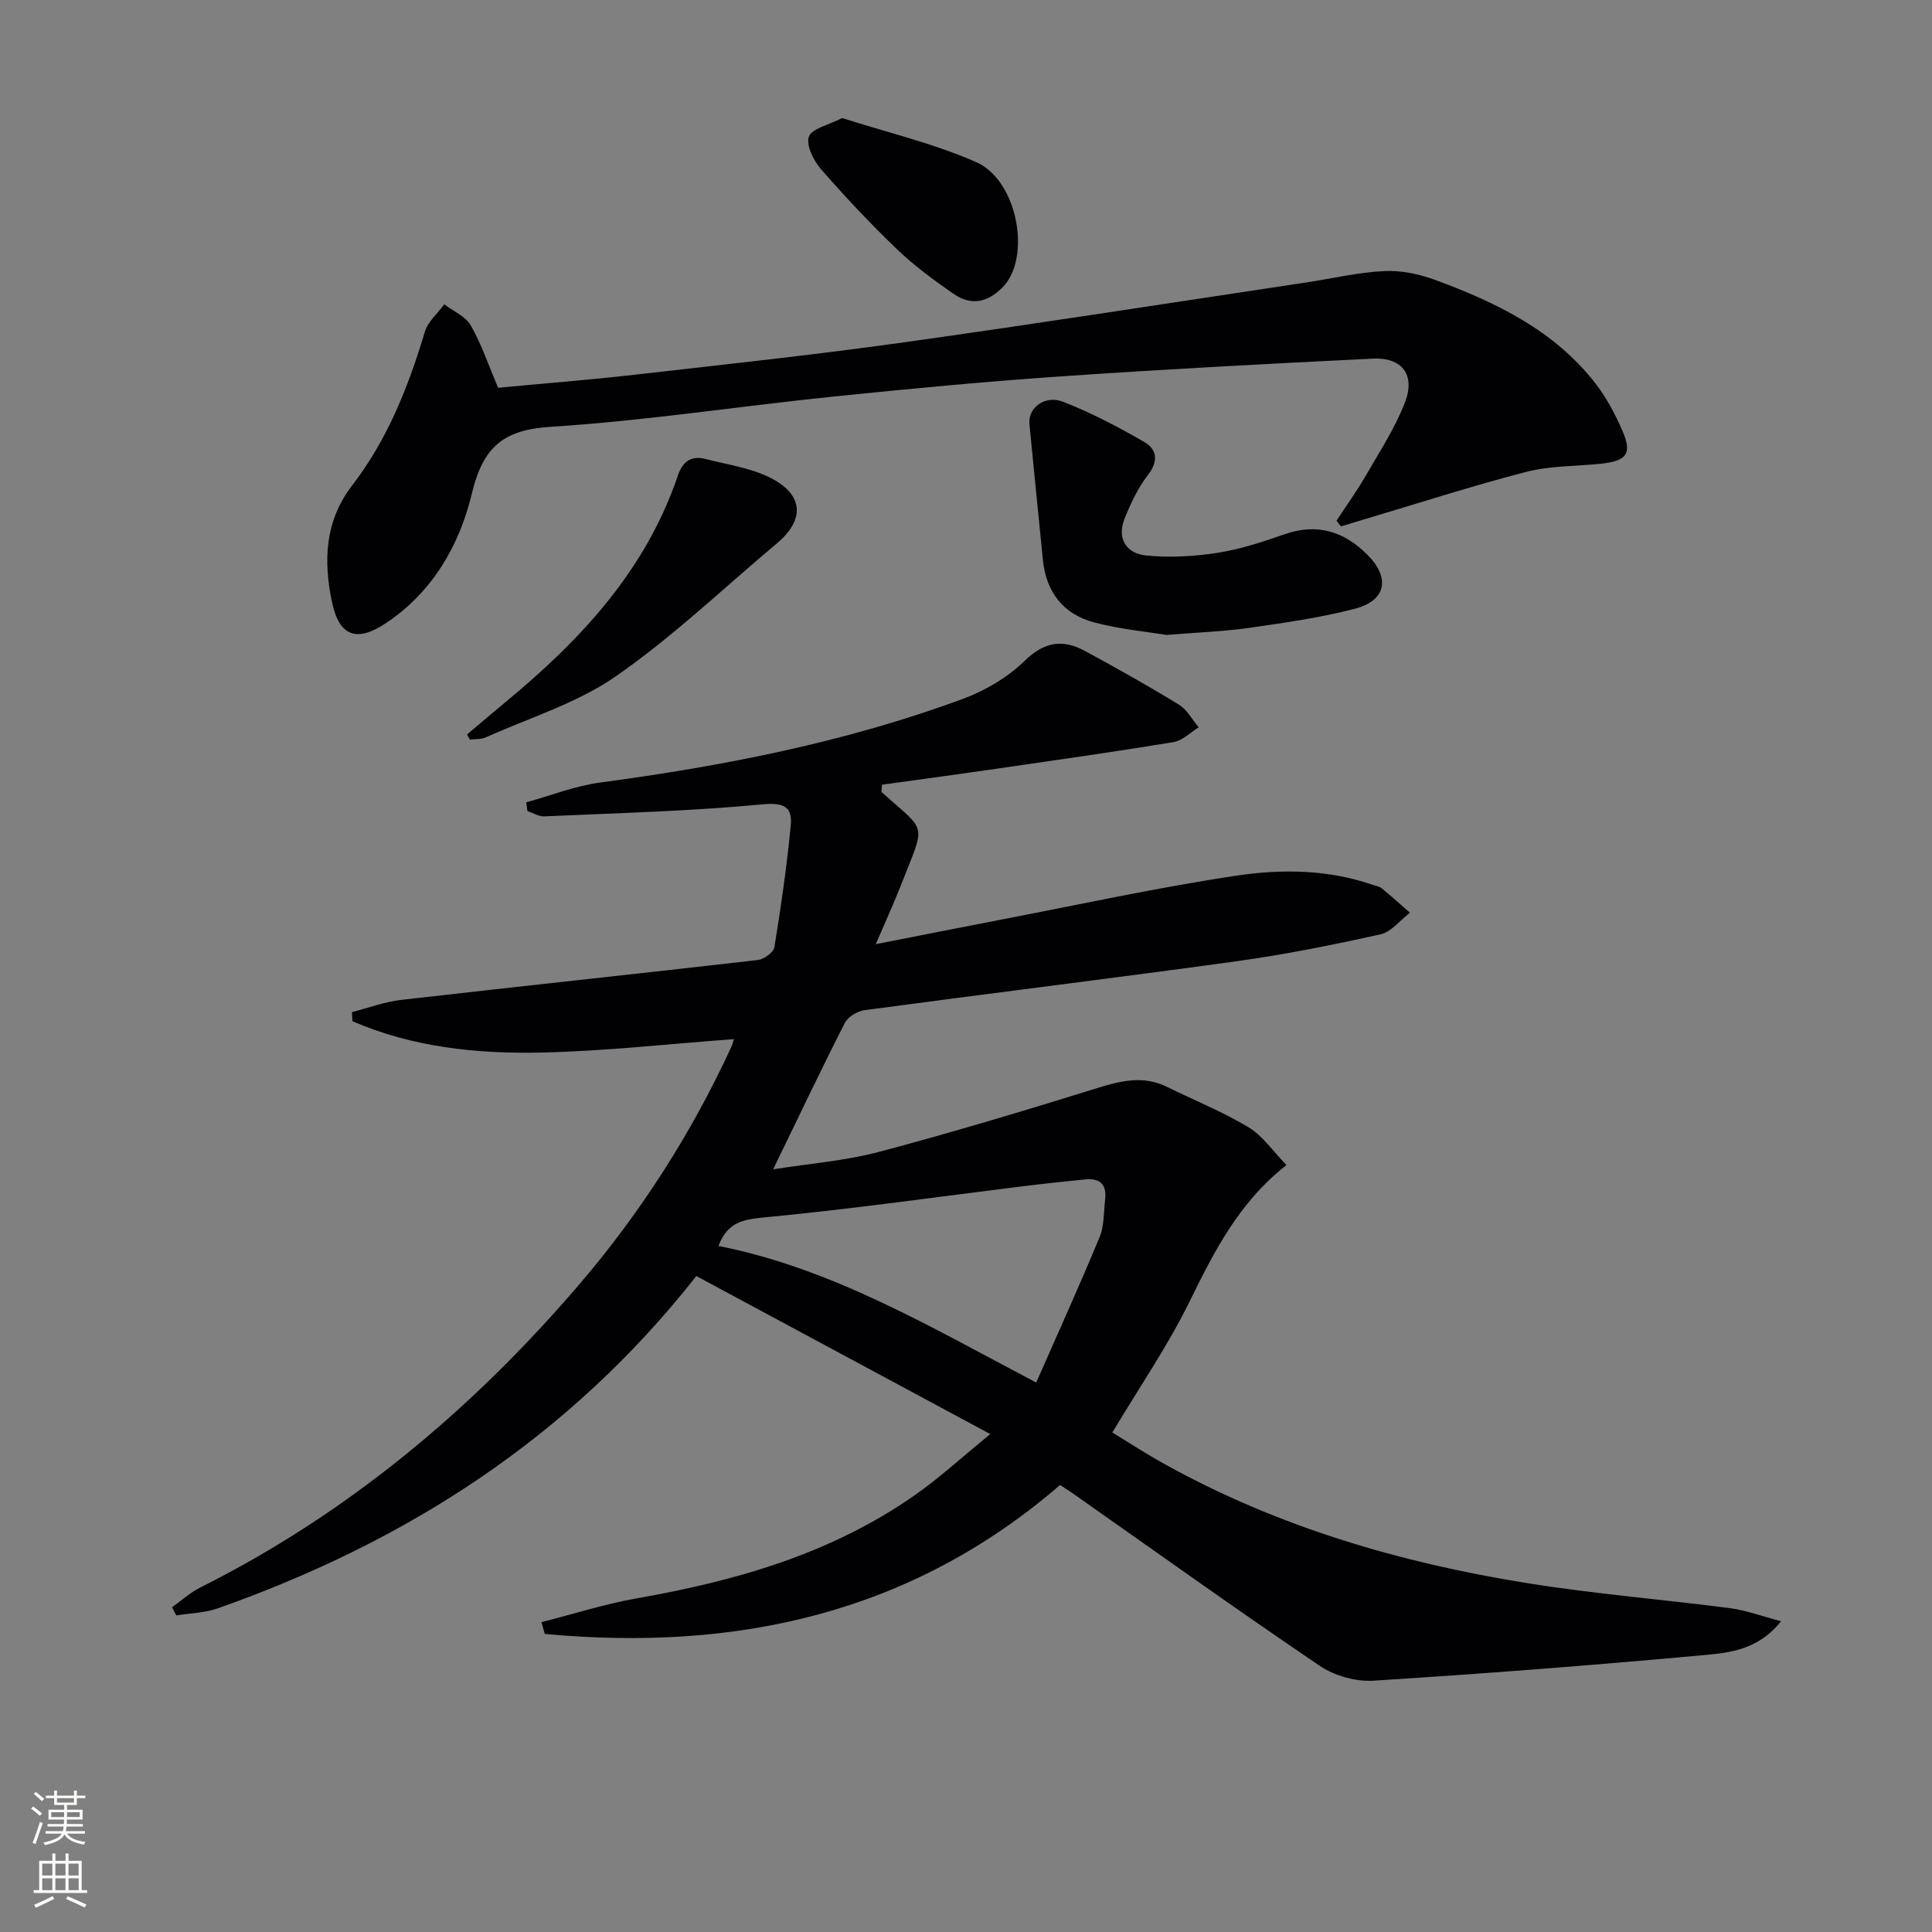
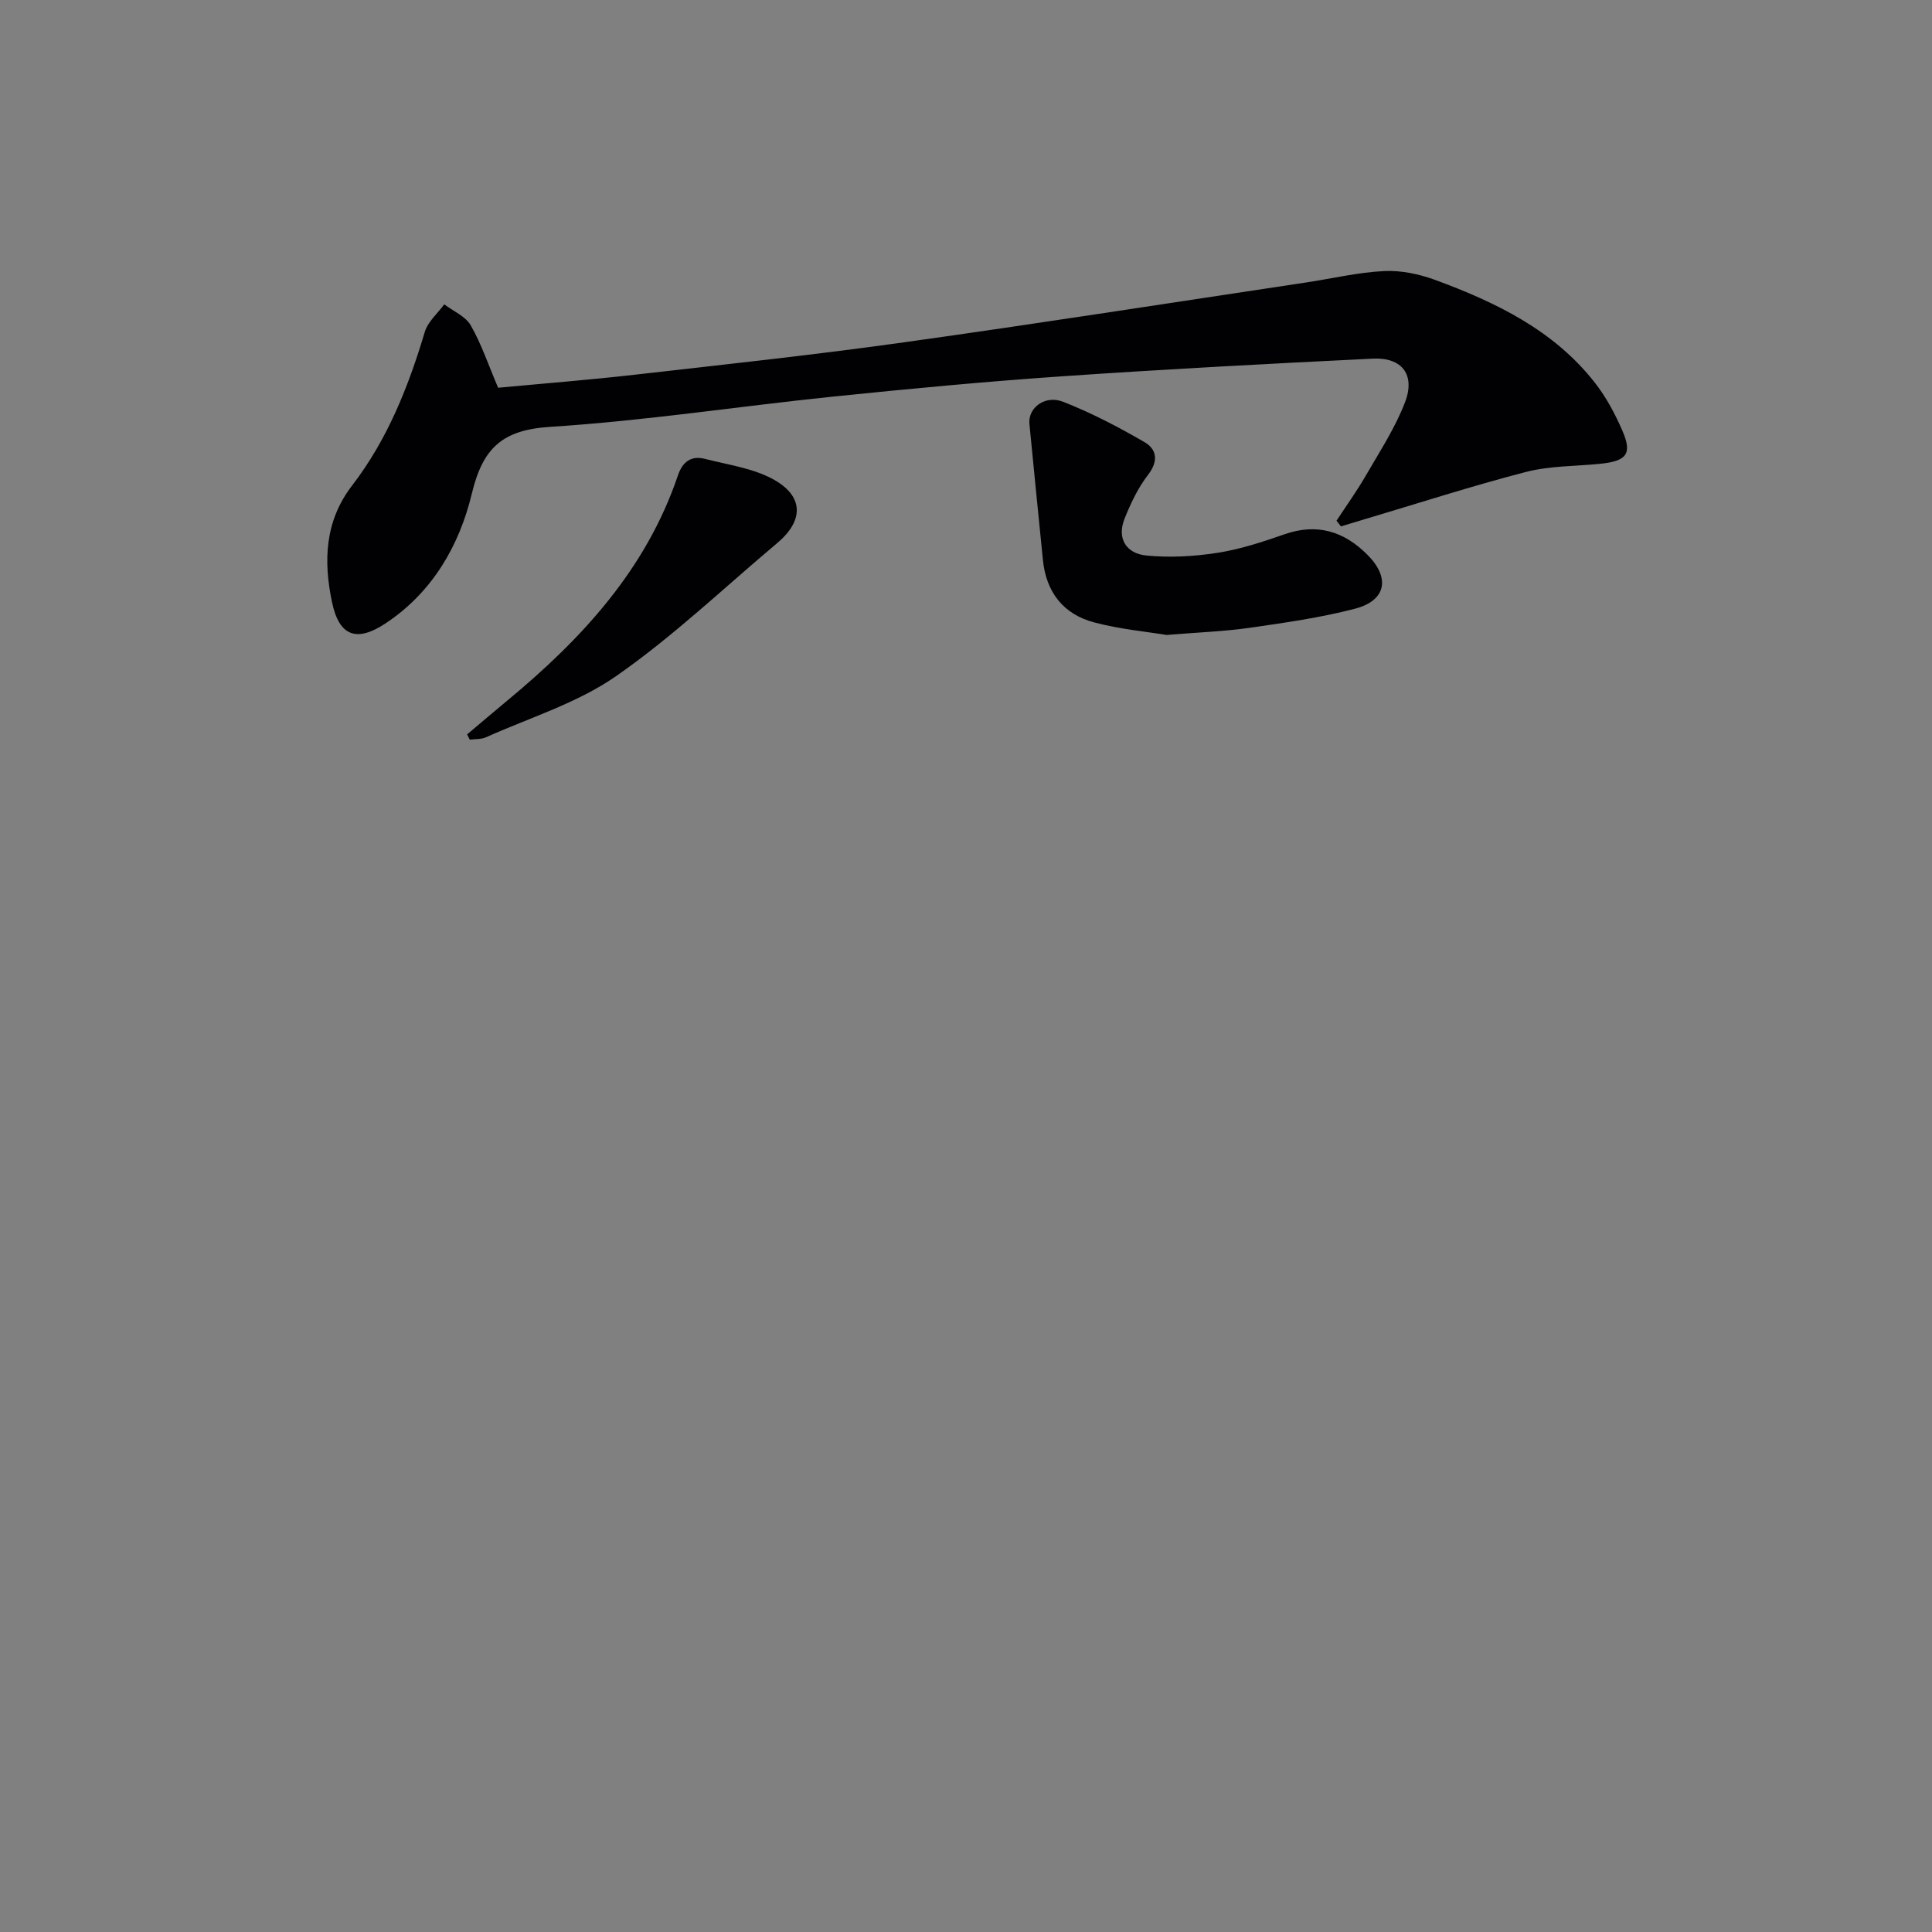
<svg xmlns="http://www.w3.org/2000/svg" enable-background="new 0 0 400 400" viewBox="0 0 400 400">
  <rect x="0" y="0" width="400" height="400" fill="#808080" stroke="none" />
  <g fill="#010103">
-     <path d="m205.03 296.91c-21.22-11.41-40.92-22-60.86-32.72-26.45 33.62-60.14 55.04-99.04 68.79-2.71.96-5.75 1.01-8.63 1.48-.29-.57-.59-1.13-.88-1.7 1.94-1.37 3.74-3.03 5.84-4.08 30.36-15.22 55.88-36.52 77.92-62.11 12.99-15.07 23.68-31.69 32.02-49.79.27-.58.41-1.21.55-1.64-13.39.98-26.66 2.49-39.95 2.78-13.35.29-26.63-1.11-39.03-6.49-.03-.63-.07-1.25-.1-1.88 3.41-.87 6.78-2.15 10.25-2.54 24.59-2.82 49.21-5.42 73.79-8.25 1.27-.15 3.24-1.58 3.42-2.66 1.36-8.34 2.57-16.71 3.38-25.12.36-3.8-1.22-4.88-5.78-4.45-15.03 1.42-30.16 1.81-45.26 2.49-1.14.05-2.32-.72-3.48-1.11-.08-.6-.16-1.2-.24-1.8 5.11-1.4 10.15-3.41 15.35-4.1 25.55-3.42 50.75-8.35 74.99-17.29 4.66-1.72 9.33-4.46 12.85-7.9 4.1-4 7.92-4.52 12.49-2.04 6.57 3.55 13.08 7.21 19.45 11.11 1.69 1.04 2.75 3.1 4.1 4.7-1.74 1.06-3.37 2.75-5.24 3.06-11.93 1.97-23.9 3.66-35.87 5.4-8.19 1.19-16.39 2.3-24.46 3.42-.05.97-.2 1.41-.06 1.54 9.47 8.54 9.16 6 4.01 19.18-1.49 3.81-3.2 7.53-5.24 12.29 9.3-1.82 17.56-3.47 25.84-5.06 16.3-3.13 32.54-6.69 48.94-9.14 9.32-1.39 18.94-1.26 28.14 1.93.63.22 1.37.32 1.85.72 1.98 1.63 3.89 3.35 5.82 5.04-2.02 1.54-3.84 3.97-6.09 4.47-9.85 2.19-19.78 4.19-29.78 5.57-25.65 3.54-51.36 6.68-77.02 10.13-1.49.2-3.46 1.37-4.11 2.65-4.96 9.74-9.65 19.63-14.84 30.31 7.55-1.2 14.92-1.76 21.93-3.62 15.2-4.03 30.27-8.58 45.29-13.24 4.89-1.52 9.48-2.59 14.31-.22 5.64 2.77 11.52 5.14 16.89 8.37 2.95 1.77 5.05 4.95 7.85 7.82-10.07 7.95-15.08 18.19-20.2 28.55-4.46 9.04-10.23 17.43-15.84 26.82 2.99 1.82 6.67 4.23 10.51 6.37 23.5 13.11 48.93 20.57 75.31 24.81 13.93 2.24 28.03 3.37 42.03 5.19 3.34.44 6.58 1.66 10.6 2.71-4.63 5.84-10.47 6.51-15.85 7-22.83 2.09-45.69 3.87-68.57 5.31-3.67.23-8.07-1.03-11.12-3.1-17.22-11.65-34.13-23.76-51.14-35.71-.81-.57-1.67-1.09-2.6-1.7-31.02 26.79-67.3 34.49-106.68 30.83-.23-.81-.45-1.63-.68-2.44 6.57-1.67 13.08-3.76 19.74-4.93 20.48-3.6 40.19-9.22 57.46-21.3 4.99-3.46 9.52-7.65 15.72-12.71zm-56.28-38.95c23.55 4.66 43.84 16.75 65.79 28.28 4.45-10.14 8.96-20.05 13.12-30.11.98-2.37.84-5.21 1.15-7.84.34-2.98-1.03-4.41-4.03-4.11-4.29.43-8.57.87-12.85 1.4-17.58 2.18-35.13 4.68-52.76 6.38-4.62.46-8.39.59-10.42 6z" />
    <path d="m276.71 107.81c2.02-3.09 4.19-6.1 6.04-9.3 2.89-5 6.12-9.92 8.16-15.27 2.16-5.68-.67-9.29-6.68-8.99-21.41 1.05-42.82 2.18-64.2 3.65-15.9 1.09-31.78 2.59-47.64 4.22-19.49 2.01-38.9 5.01-58.43 6.25-9.93.63-13.99 4.32-16.28 13.85-2.56 10.68-8.14 20.41-17.85 26.84-6.01 3.98-9.6 2.66-11.08-4.34-1.81-8.56-1.52-16.83 4.15-24.2 7.31-9.5 11.64-20.41 15.05-31.8.63-2.12 2.65-3.82 4.03-5.71 1.87 1.42 4.4 2.47 5.48 4.35 2.2 3.84 3.63 8.13 5.67 12.92 9.14-.86 18.7-1.61 28.21-2.69 18.63-2.12 37.28-4.12 55.85-6.72 27.76-3.88 55.46-8.22 83.18-12.38 5.41-.81 10.79-2.11 16.23-2.37 3.5-.17 7.26.63 10.58 1.85 12.58 4.64 24.57 10.42 33.08 21.34 2.31 2.97 4.15 6.42 5.65 9.89 2.07 4.79.88 6.28-4.68 6.83-5.12.51-10.4.41-15.32 1.69-11.22 2.9-22.26 6.48-33.37 9.78-1.64.49-3.27.99-4.91 1.48-.31-.39-.62-.78-.92-1.17z" />
    <path d="m241.54 131.46c-3.98-.66-9.62-1.17-15.01-2.6-6.39-1.69-9.95-6.28-10.61-12.96-.93-9.38-1.89-18.76-2.79-28.14-.32-3.31 3.21-6.06 6.99-4.57 5.82 2.28 11.43 5.21 16.84 8.35 2.56 1.48 2.92 3.93.73 6.77-2.07 2.68-3.59 5.89-4.86 9.07-1.67 4.18.43 7.23 4.48 7.63 4.85.48 9.89.2 14.73-.55 4.71-.73 9.34-2.25 13.86-3.83 6.8-2.39 12.4-.62 17.26 4.28 4.71 4.75 3.84 9.43-2.63 11.12-7.18 1.87-14.59 2.91-21.95 3.97-5.08.73-10.24.9-17.04 1.46z" />
    <path d="m96.71 152.05c2.76-2.32 5.5-4.67 8.28-6.97 15.45-12.78 28.78-27.18 35.37-46.66.96-2.84 2.75-4.15 5.62-3.41 4.76 1.23 9.89 1.91 14.1 4.22 6.38 3.5 6.36 8.56.83 13.21-11.06 9.29-21.58 19.36-33.39 27.57-8.03 5.58-17.85 8.57-26.91 12.64-.99.44-2.22.34-3.34.49-.18-.37-.37-.73-.56-1.09z" />
-     <path d="m174.36 24.44c9.34 2.99 18.9 5.24 27.74 9.12 8.65 3.8 11.44 19.81 5.53 25.87-3.16 3.24-6.58 3.92-10.2 1.41-4.07-2.82-8.12-5.79-11.69-9.21-5.5-5.28-10.75-10.85-15.76-16.6-1.54-1.77-3.13-4.95-2.51-6.73.59-1.69 4.03-2.39 6.89-3.86z" />
  </g>
-   <path d="m6.44 374.46.42-.45c.65.47 1.27.95 1.85 1.44l-.45.49c-.65-.56-1.25-1.06-1.82-1.48m.93 7.33-.63-.26c.55-1.36 1.05-2.8 1.53-4.33.19.1.38.19.59.27-.47 1.29-.96 2.73-1.49 4.32m-.38-10.38.44-.42c.43.34 1.01.82 1.74 1.44l-.49.49c-.53-.51-1.09-1.01-1.69-1.51m2.5.35h1.72v-1.04h.59v1.04h3.52v-1.04h.59v1.04h1.75v.53h-1.75v1.42h-2.03v.97h3.22v2.03h-3.24c0 .35-.01.66-.03.93h3.32v.53h-3.37c-.03.27-.08.58-.15.94h3.96v.53h-3.71c.67.92 1.93 1.48 3.79 1.68-.13.24-.23.44-.29.59-2.13-.38-3.48-1.08-4.04-2.12-.43.97-1.77 1.72-4.03 2.23-.09-.19-.2-.37-.33-.55 2.1-.42 3.37-1.03 3.81-1.83h-3.36v-.53h3.58c.08-.29.13-.61.16-.94h-3.33v-.53h3.39c.02-.27.04-.58.04-.93h-3.23v-2.03h3.25v-.97h-2.07v-1.42h-1.73zm1.12 3.44v1h2.65c.01-.3.02-.44.01-.4v-.25-.35zm1.19-2h3.52v-.91h-3.52zm4.71 2h-2.63v.59c0 .15-.01.28-.01.4h2.64z" fill="#fbfcfa" />
-   <path d="m13.56 383.74h.63v1.52h2.72v6.07h1.13v.6h-11.06v-.6h1.13v-6.07h2.73v-1.52h.63v1.52h2.1v-1.52zm-2.69 8.83.38.56c-1.24.63-2.53 1.25-3.85 1.85-.1-.21-.21-.42-.34-.63 1.37-.55 2.63-1.15 3.81-1.78m-2.13-4.27h2.1v-2.45h-2.1zm0 3.04h2.1v-2.46h-2.1zm2.72-3.04h2.1v-2.45h-2.1zm0 3.04h2.1v-2.46h-2.1zm6.07 3.6c-1.41-.71-2.7-1.3-3.86-1.78l.35-.56c1.45.62 2.75 1.19 3.88 1.72zm-1.25-9.09h-2.1v2.45h2.1zm-2.09 5.49h2.1v-2.46h-2.1z" fill="#fbfcfa" />
</svg>